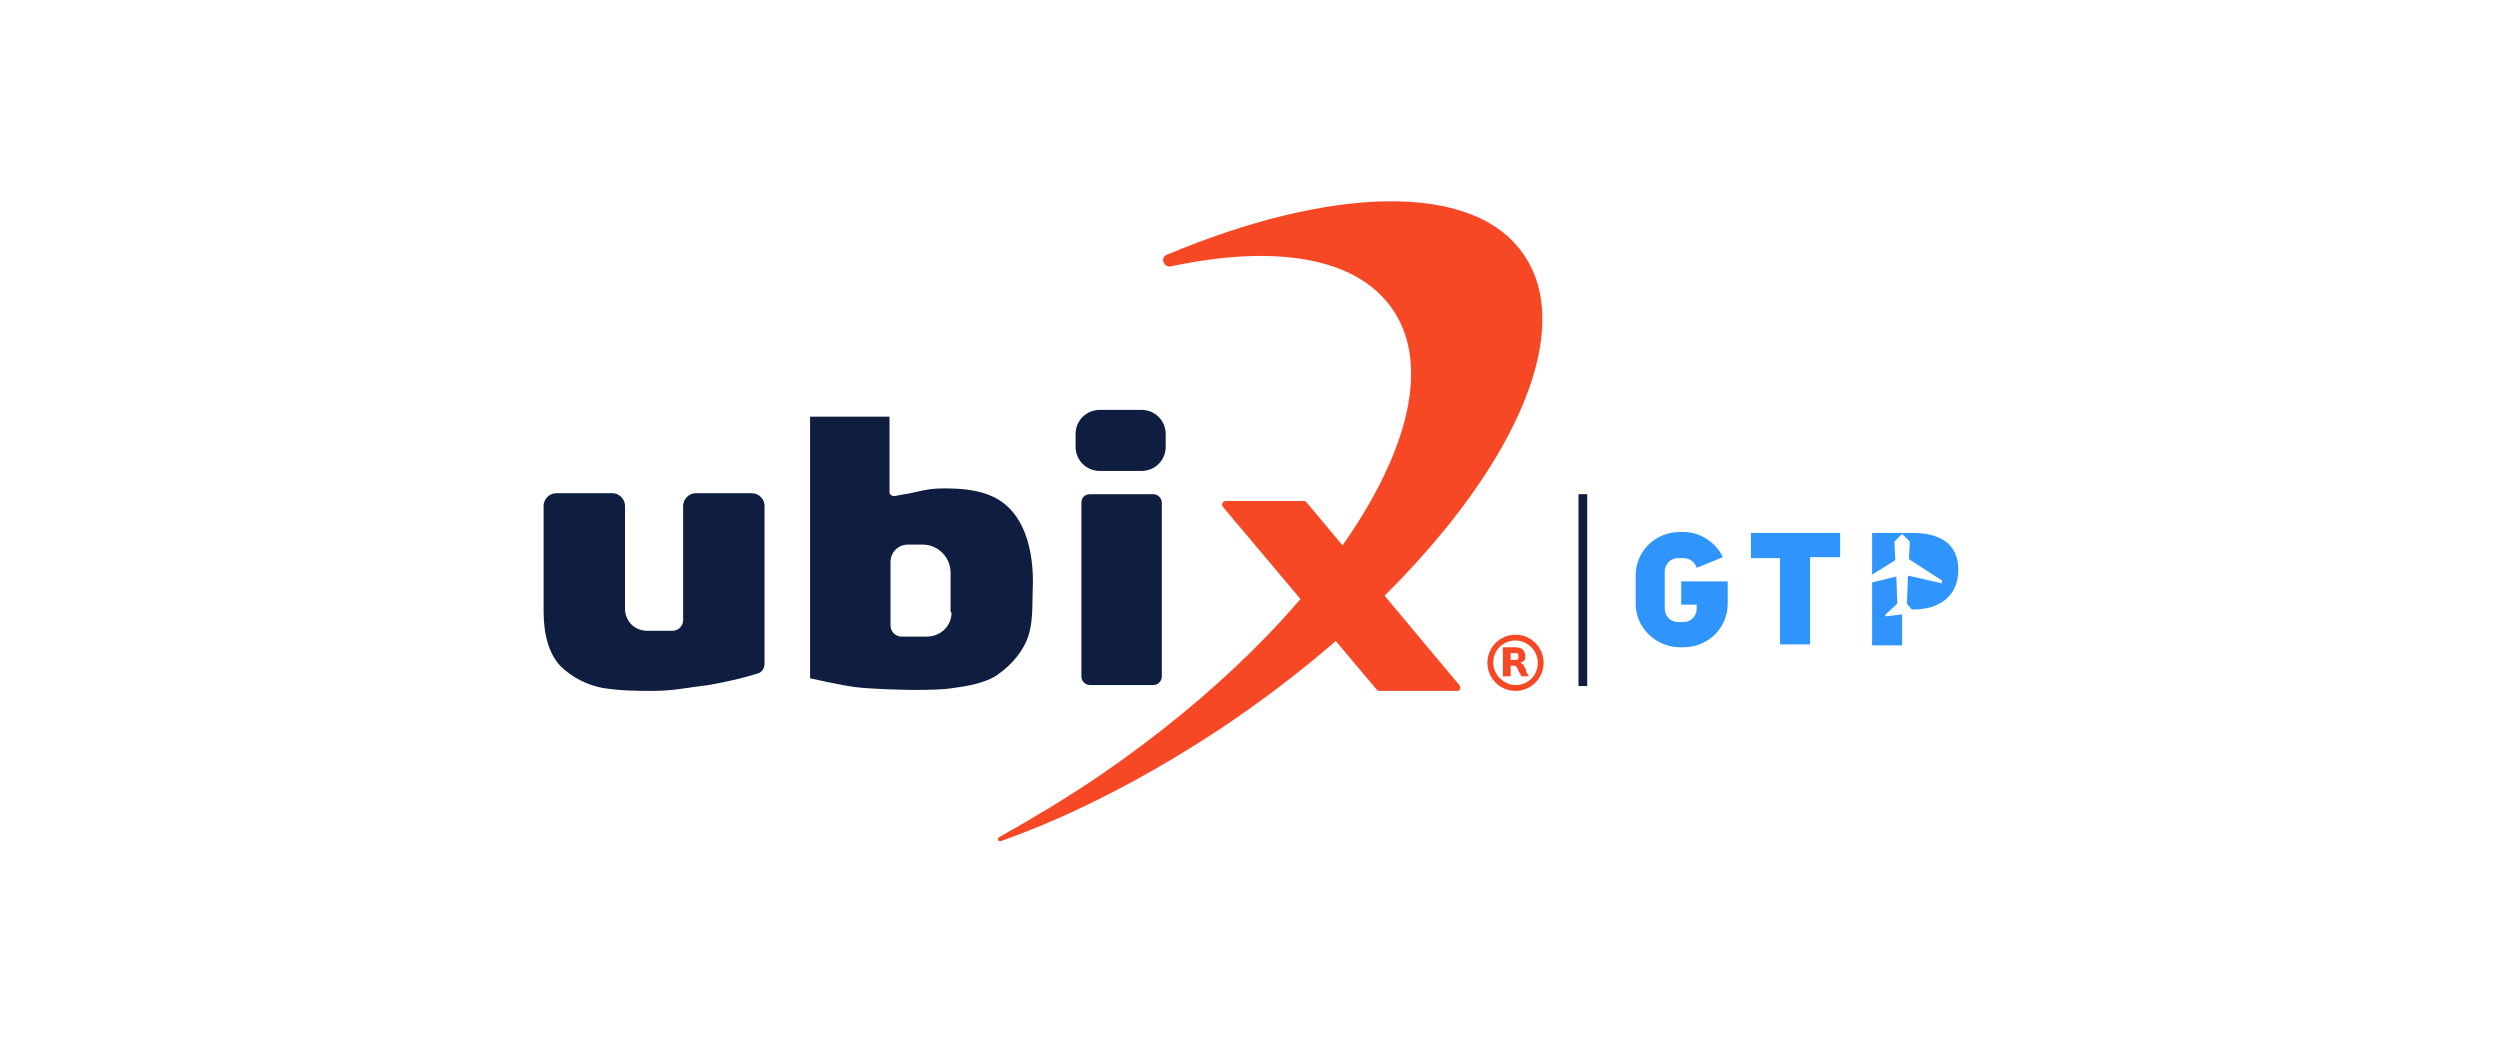
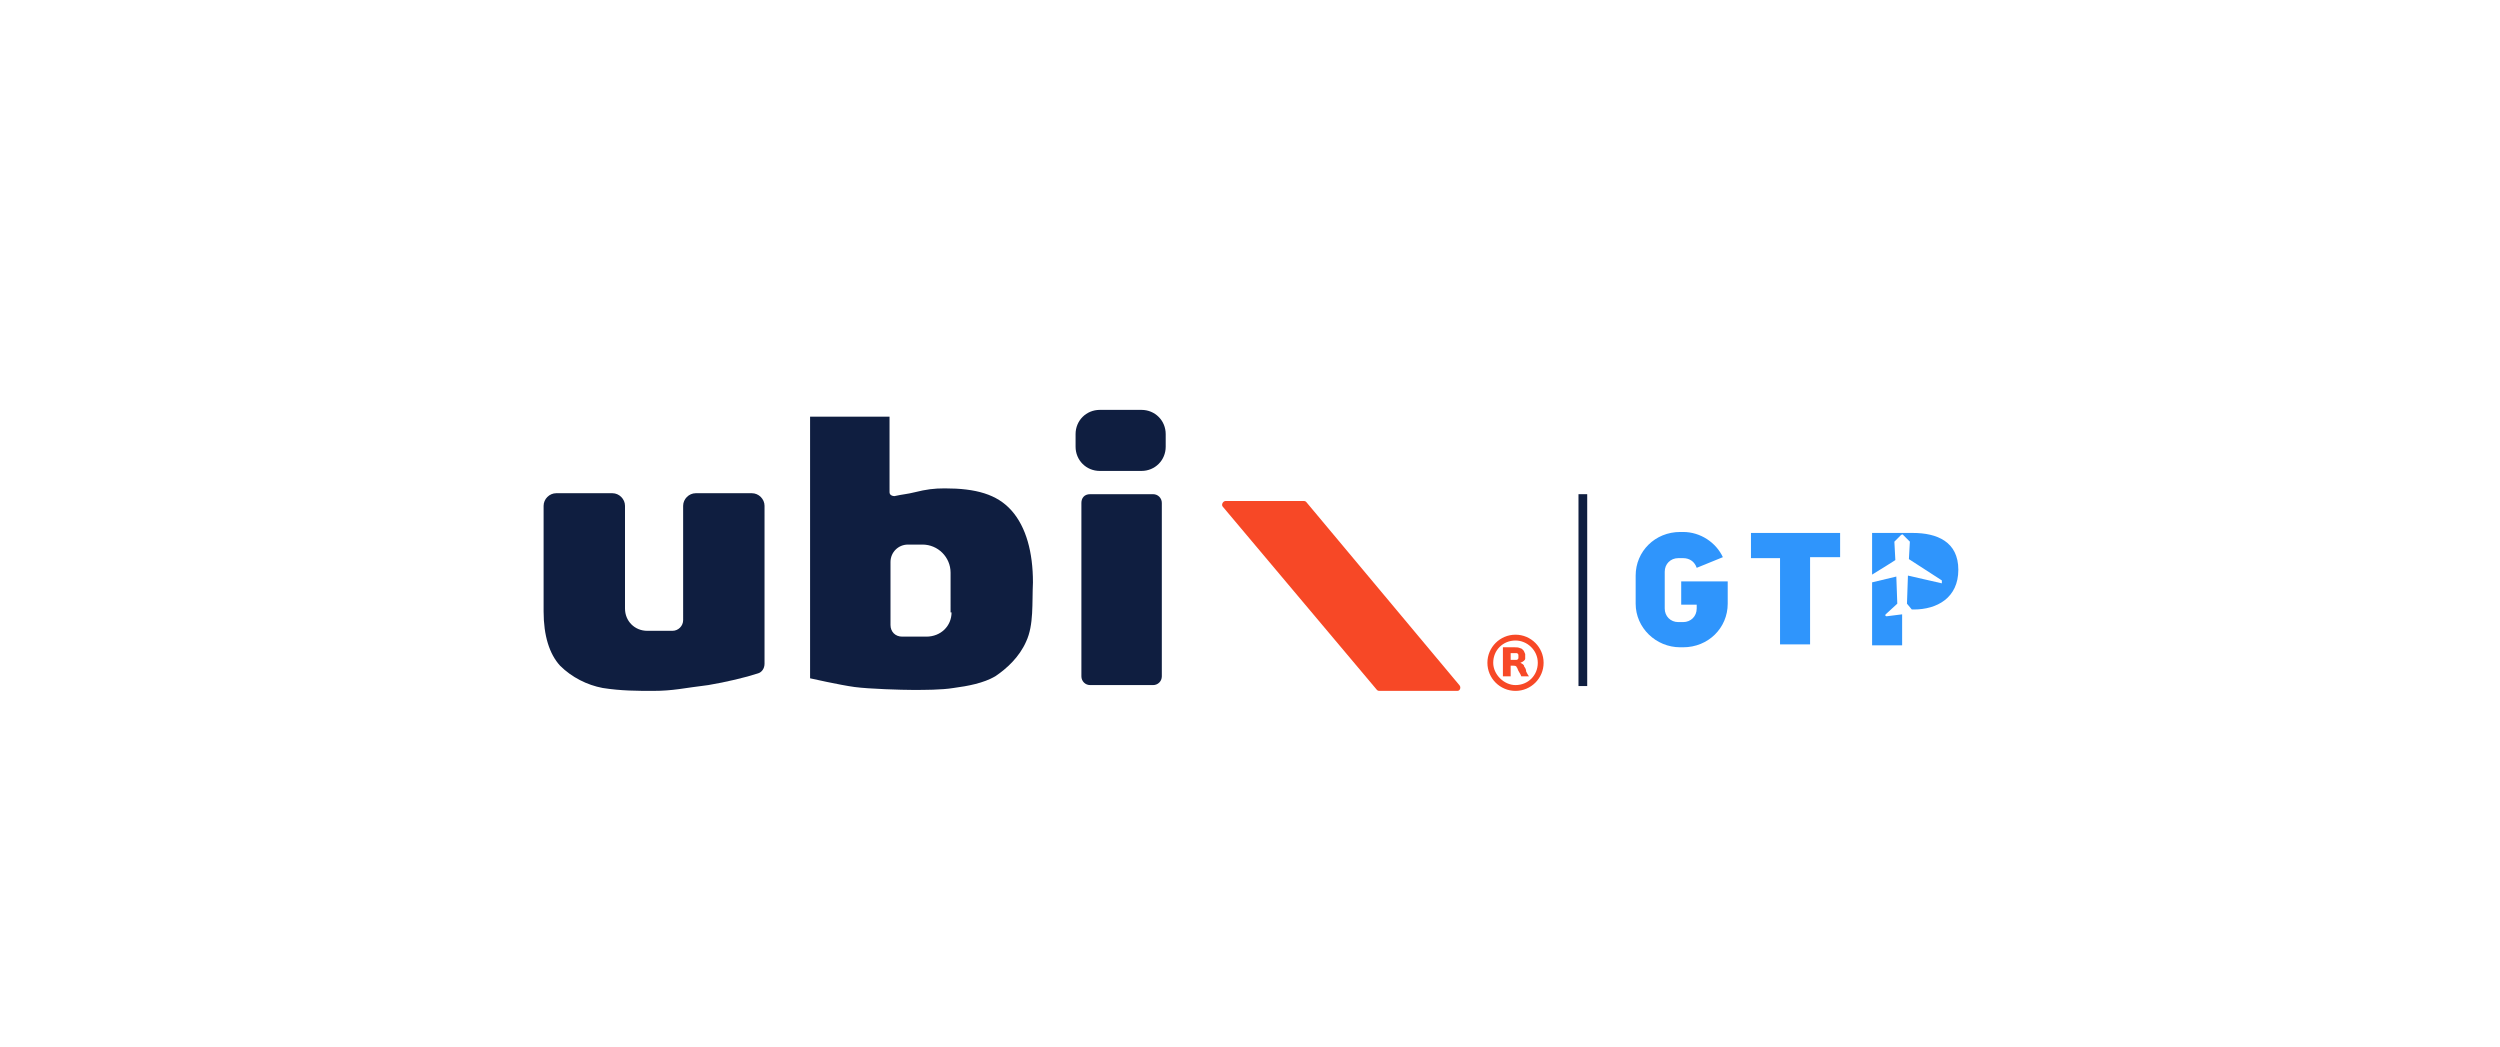
<svg xmlns="http://www.w3.org/2000/svg" version="1.1" id="Capa_1" x="0px" y="0px" viewBox="0 0 258 108" style="enable-background:new 0 0 258 108;" xml:space="preserve">
  <style type="text/css">
	.st0{fill:#F74826;}
	.st1{fill:#0F1E40;}
	.st2{fill:#2F95FC;}
</style>
  <g>
-     <path class="st0" d="M127,74.5c-8,5.4-16.1,9.6-23.7,12.3c-0.3,0.1-0.4-0.3-0.2-0.4c3.4-1.9,6.9-4,10.3-6.3   c23.9-16.3,37.5-37.8,30.3-48.2c-3.7-5.4-12.2-6.7-22.9-4.4c-0.7,0.1-1.1-0.9-0.4-1.2c16.9-7.1,31.6-7.6,36.8-0.1   C164.5,36.6,150.9,58.2,127,74.5L127,74.5z" />
    <path class="st0" d="M150.4,71.3h-8c-0.1,0-0.2,0-0.3-0.1l-15.9-18.9c-0.2-0.2,0-0.6,0.3-0.6h8c0.1,0,0.2,0,0.3,0.1l15.8,18.9   C150.8,70.9,150.7,71.3,150.4,71.3z" />
    <path class="st1" d="M113.5,42.3h4.3c1.4,0,2.5,1.1,2.5,2.5v1.3c0,1.4-1.1,2.5-2.5,2.5h-4.3c-1.4,0-2.5-1.1-2.5-2.5v-1.3   C111,43.4,112.1,42.3,113.5,42.3z M112.5,51h6.5c0.5,0,0.9,0.4,0.9,0.9v17.9c0,0.5-0.4,0.9-0.9,0.9h-6.5c-0.5,0-0.9-0.4-0.9-0.9   V51.9C111.6,51.4,111.9,51,112.5,51z" />
    <path class="st2" d="M183.8,57.6h-3.1V55h9.2v2.5h-3.1v9h-3.1V57.6z" />
-     <path class="st1" d="M77.6,50.9h-5.8c-0.7,0-1.3,0.6-1.3,1.3v1c0,0,0,0,0,0V64c0,0.6-0.5,1.1-1.1,1.1h-2.6c-1.3,0-2.3-1-2.3-2.3   V52.2c0-0.7-0.6-1.3-1.3-1.3h-5.8c-0.7,0-1.3,0.6-1.3,1.3v10.9c0,2.5,0.6,4.4,1.7,5.6c1.2,1.2,2.8,2,4.4,2.3   c1.9,0.3,3.6,0.3,5.2,0.3c2.1,0,3.2-0.3,5.7-0.6c1.8-0.3,3.9-0.8,5.1-1.2c0.4-0.1,0.7-0.5,0.7-1V52.2   C78.9,51.5,78.3,50.9,77.6,50.9L77.6,50.9z" />
+     <path class="st1" d="M77.6,50.9h-5.8c-0.7,0-1.3,0.6-1.3,1.3v1V64c0,0.6-0.5,1.1-1.1,1.1h-2.6c-1.3,0-2.3-1-2.3-2.3   V52.2c0-0.7-0.6-1.3-1.3-1.3h-5.8c-0.7,0-1.3,0.6-1.3,1.3v10.9c0,2.5,0.6,4.4,1.7,5.6c1.2,1.2,2.8,2,4.4,2.3   c1.9,0.3,3.6,0.3,5.2,0.3c2.1,0,3.2-0.3,5.7-0.6c1.8-0.3,3.9-0.8,5.1-1.2c0.4-0.1,0.7-0.5,0.7-1V52.2   C78.9,51.5,78.3,50.9,77.6,50.9L77.6,50.9z" />
    <path class="st1" d="M106.6,60.1c0-3.1-0.7-5.7-2.2-7.4c-1.5-1.7-3.7-2.3-6.9-2.3c-1.1,0-1.9,0.1-3.1,0.4c-0.8,0.2-1.2,0.2-2.1,0.4   c-0.2,0-0.5-0.1-0.5-0.4V43h-8.2v27c0,0,3.1,0.7,4.6,0.9s4.9,0.3,6,0.3c1.2,0,3,0,4.2-0.2c1.5-0.2,3.1-0.5,4.3-1.2   c1.2-0.8,2.5-2,3.2-3.6C106.7,64.5,106.5,62.2,106.6,60.1L106.6,60.1z M98.2,63.2c0,1.4-1.1,2.5-2.6,2.5h-2.5   c-0.7,0-1.2-0.5-1.2-1.2v-6.5c0-1,0.8-1.8,1.8-1.8h1.5c1.6,0,2.9,1.3,2.9,2.9V63.2z" />
    <path class="st2" d="M178.3,60v2.3c0,2.5-2,4.5-4.6,4.5h-0.3c-2.5,0-4.6-2-4.6-4.5v-2.9c0-2.5,2-4.5,4.6-4.5h0.3   c1.8,0,3.4,1.1,4.1,2.6l-2.7,1.1c-0.2-0.6-0.7-1-1.4-1h-0.5c-0.8,0-1.4,0.6-1.4,1.4v3.8c0,0.8,0.6,1.4,1.4,1.4h0.5   c0.8,0,1.4-0.6,1.4-1.4v-0.4h-1.6V60H178.3z" />
    <path class="st2" d="M202.1,58.8c0-2.9-2.2-3.8-4.7-3.8h-4.2v4.3c1-0.6,2.4-1.5,2.4-1.5l-0.1-1.9l0.7-0.7c0,0,0.2-0.1,0.2,0   l0.7,0.7l-0.1,1.8c0.3,0.2,3.4,2.2,3.4,2.2v0.3l-3.5-0.8l-0.1,2.9l0.5,0.6h0.2C199.9,62.9,202.1,61.7,202.1,58.8L202.1,58.8z" />
    <path class="st2" d="M194.7,63.6c-0.1,0-0.2-0.1-0.1-0.2l1.2-1.1l-0.1-2.8l-2.5,0.6v6.5h3.1v-3.2L194.7,63.6z" />
    <path class="st1" d="M163.8,51h-0.9v19.8h0.9V51z" />
    <path class="st0" d="M156.4,65.5c1.6,0,2.9,1.3,2.9,2.9s-1.3,2.9-2.9,2.9c-1.6,0-2.9-1.3-2.9-2.9S154.8,65.5,156.4,65.5z    M156.4,70.7c1.3,0,2.3-1,2.3-2.3c0-1.3-1.1-2.3-2.3-2.3c-1.3,0-2.3,1-2.3,2.3C154.1,69.6,155.2,70.7,156.4,70.7z" />
    <path class="st0" d="M156.9,68.4c0.2,0.1,0.4,0.2,0.4,0.4c0.1,0.1,0.2,0.3,0.2,0.5c0.1,0.2,0.2,0.4,0.3,0.5c0,0,0,0,0,0   c0,0,0,0,0,0c-0.3,0-0.5,0-0.8,0c0,0,0,0,0,0c-0.1-0.3-0.3-0.5-0.4-0.8c0-0.1-0.1-0.1-0.1-0.2c-0.1-0.1-0.2-0.1-0.3-0.1   c-0.1,0-0.2,0-0.3,0v1.1h-0.8v-3c0,0,0,0,0,0c0.4,0,0.8,0,1.2,0c0.2,0,0.4,0,0.6,0.1c0.1,0,0.2,0.1,0.3,0.2   c0.1,0.1,0.1,0.2,0.2,0.4c0,0.2,0,0.3,0,0.5C157.4,68.1,157.2,68.3,156.9,68.4C157,68.4,156.9,68.4,156.9,68.4L156.9,68.4z    M155.9,68.1c0.1,0,0.2,0,0.4,0c0.1,0,0.1,0,0.2,0c0.1,0,0.2-0.1,0.2-0.2c0-0.1,0-0.2,0-0.3c0-0.1-0.1-0.2-0.2-0.2   c-0.1,0-0.1,0-0.2,0c-0.1,0-0.2,0-0.4,0c0,0,0,0,0,0V68.1z" />
  </g>
</svg>